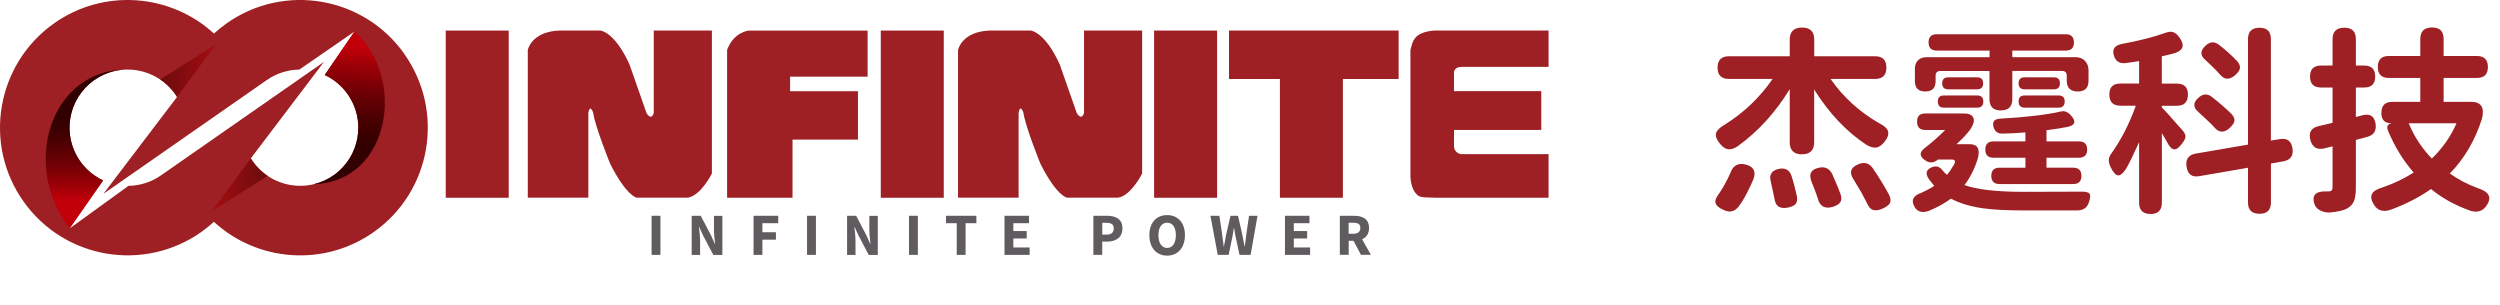
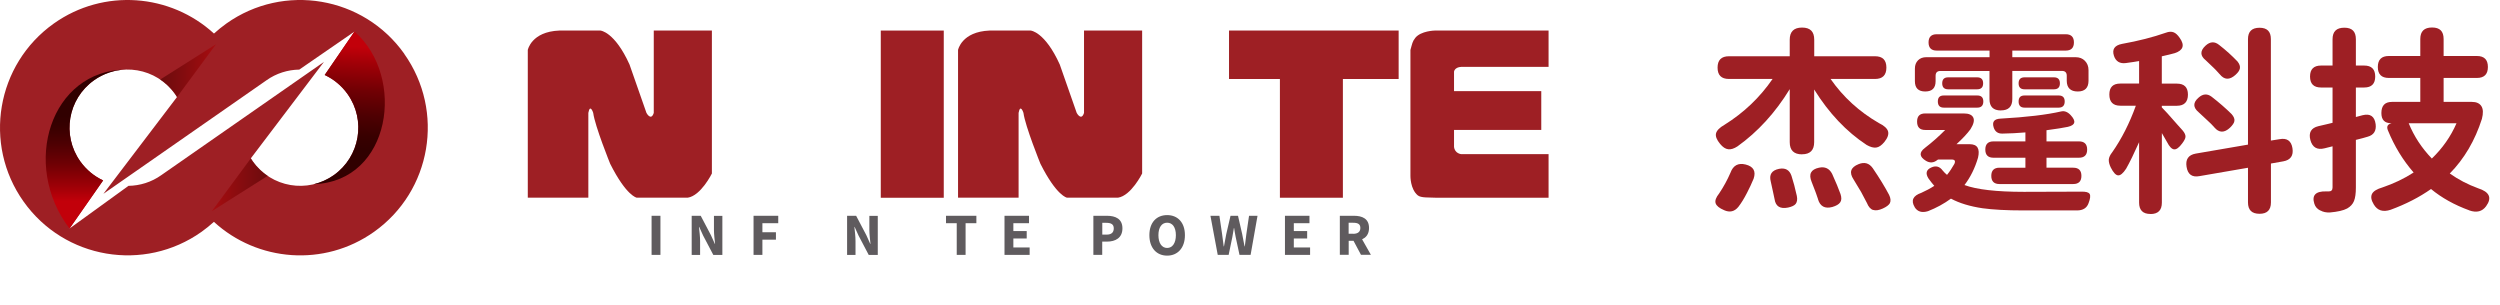
<svg xmlns="http://www.w3.org/2000/svg" xmlns:xlink="http://www.w3.org/1999/xlink" id="_圖層_1" viewBox="0 0 400.87 48.98">
  <defs>
    <style>.cls-1{fill:url(#Dégradé_sans_nom_840);}.cls-1,.cls-2,.cls-3,.cls-4,.cls-5,.cls-6,.cls-7{stroke-width:0px;}.cls-1,.cls-3{opacity:.6;}.cls-2{fill:url(#Dégradé_sans_nom_866-2);}.cls-3{fill:url(#Dégradé_sans_nom_840-2);}.cls-4{fill:url(#Dégradé_sans_nom_866);}.cls-5{fill-rule:evenodd;}.cls-5,.cls-7{fill:#9e1f24;}.cls-6{fill:#5f5b5e;}</style>
    <linearGradient id="Dégradé_sans_nom_866" x1="13.77" y1="32.27" x2="13.77" y2="14.99" gradientUnits="userSpaceOnUse">
      <stop offset="0" stop-color="#c2000a" />
      <stop offset=".13" stop-color="#a00007" />
      <stop offset=".34" stop-color="#700004" />
      <stop offset=".53" stop-color="#4e0002" />
      <stop offset=".69" stop-color="#380000" />
      <stop offset=".79" stop-color="#310000" />
    </linearGradient>
    <linearGradient id="Dégradé_sans_nom_866-2" x1="56.95" y1="7.47" x2="55.73" y2="28.16" xlink:href="#Dégradé_sans_nom_866" />
    <linearGradient id="Dégradé_sans_nom_840" x1="33.96" y1="29.63" x2="43.78" y2="29.63" gradientUnits="userSpaceOnUse">
      <stop offset="0" stop-color="#ae0003" />
      <stop offset=".58" stop-color="#6c0001" />
      <stop offset="1" stop-color="#420000" />
    </linearGradient>
    <linearGradient id="Dégradé_sans_nom_840-2" x1="-671.83" y1="224.93" x2="-662.01" y2="224.93" gradientTransform="translate(-637.19 236.25) rotate(-180)" xlink:href="#Dégradé_sans_nom_840" />
  </defs>
  <path class="cls-6" d="m104.48,34.6h1.42v6.27h-1.42v-6.27Z" />
  <path class="cls-6" d="m110.91,34.6h1.45l1.64,3.12.62,1.38h.04c-.07-.66-.18-1.54-.18-2.28v-2.21h1.35v6.27h-1.45l-1.64-3.12-.62-1.37h-.04c.07.69.18,1.53.18,2.27v2.22h-1.35v-6.27Z" />
  <path class="cls-6" d="m120.83,34.6h3.96v1.19h-2.54v1.45h2.17v1.19h-2.17v2.44h-1.42v-6.27Z" />
-   <path class="cls-6" d="m129.41,34.6h1.42v6.27h-1.42v-6.27Z" />
  <path class="cls-6" d="m135.83,34.6h1.45l1.64,3.12.62,1.38h.04c-.07-.66-.18-1.54-.18-2.28v-2.21h1.35v6.27h-1.45l-1.64-3.12-.62-1.37h-.04c.07.69.18,1.53.18,2.27v2.22h-1.35v-6.27Z" />
-   <path class="cls-6" d="m145.76,34.6h1.42v6.27h-1.42v-6.27Z" />
  <path class="cls-6" d="m153.42,35.79h-1.73v-1.19h4.87v1.19h-1.73v5.08h-1.42v-5.08Z" />
  <path class="cls-6" d="m161.07,34.6h3.93v1.19h-2.51v1.26h2.14v1.19h-2.14v1.44h2.61v1.19h-4.03v-6.27Z" />
  <path class="cls-6" d="m175.33,34.6h2.16c1.38,0,2.49.49,2.49,2.02s-1.13,2.12-2.46,2.12h-.78v2.13h-1.42v-6.27Zm2.11,3.02c.78,0,1.15-.35,1.15-1s-.42-.89-1.19-.89h-.65v1.89h.69Z" />
  <path class="cls-6" d="m184.3,37.71c0-2.05,1.16-3.22,2.85-3.22s2.85,1.18,2.85,3.22-1.16,3.28-2.85,3.28-2.85-1.23-2.85-3.28Zm4.25,0c0-1.26-.54-2-1.4-2s-1.4.74-1.4,2,.54,2.05,1.4,2.05,1.4-.8,1.4-2.05Z" />
  <path class="cls-6" d="m194.08,34.6h1.45l.43,2.93c.08.66.17,1.32.26,1.98h.04c.12-.66.25-1.33.37-1.98l.68-2.93h1.2l.67,2.93c.13.64.25,1.31.38,1.98h.04c.08-.67.17-1.34.25-1.98l.43-2.93h1.36l-1.11,6.27h-1.78l-.61-2.85c-.1-.48-.18-.99-.25-1.45h-.04c-.08.47-.16.97-.25,1.45l-.59,2.85h-1.75l-1.17-6.27Z" />
-   <path class="cls-6" d="m206.04,34.6h3.93v1.19h-2.51v1.26h2.14v1.19h-2.14v1.44h2.61v1.19h-4.03v-6.27Z" />
+   <path class="cls-6" d="m206.04,34.6h3.93v1.19h-2.51v1.26h2.14v1.19h-2.14v1.44h2.61v1.19h-4.03v-6.27" />
  <path class="cls-6" d="m214.84,34.6h2.26c1.33,0,2.42.46,2.42,1.95s-1.09,2.06-2.42,2.06h-.84v2.25h-1.42v-6.27Zm2.14,2.89c.75,0,1.15-.32,1.15-.94s-.4-.83-1.15-.83h-.73v1.76h.73Zm-.14.75l.98-.91,2,3.53h-1.59l-1.4-2.63Z" />
  <path class="cls-7" d="m64.83,8.63C58.29-.59,45.51-2.77,36.29,3.78c-.7.5-1.36,1.04-1.98,1.6h0C27.34-1.01,16.64-1.91,8.63,3.77-.59,10.32-2.77,23.1,3.78,32.32c6.54,9.22,19.32,11.39,28.54,4.85.7-.5,1.36-1.04,1.98-1.6h0c6.96,6.39,17.66,7.29,25.67,1.61,9.22-6.54,11.39-19.32,4.85-28.54Zm-11.3,19.45c-4.2,2.98-10.02,1.99-13-2.21-.11-.16-.21-.32-.31-.48l11.73-15.47-26.08,18.16c-1.6,1.14-3.44,1.69-5.27,1.72h0s-9.46,6.85-9.46,6.85l5.39-7.72c-1.42-.66-2.69-1.69-3.67-3.06-2.98-4.2-1.99-10.02,2.21-13,4.2-2.98,10.02-1.99,13,2.21.11.16.21.32.31.48l-11.8,15.52,26.14-18.2c1.6-1.14,3.44-1.69,5.27-1.72h0s8.84-6.09,8.84-6.09l-4.77,6.96c1.42.66,2.69,1.69,3.67,3.06,2.98,4.2,1.99,10.02-2.21,13Z" />
  <path class="cls-4" d="m12.87,25.87c-2.98-4.2-1.99-10.02,2.21-13,1.56-1.11,3.34-1.67,5.12-1.72-12.08.11-16.89,15.22-9.05,25.5l5.39-7.72c-1.42-.66-2.69-1.69-3.67-3.06Z" />
  <path class="cls-2" d="m56.84,5.06l-4.77,6.96c1.42.66,2.69,1.69,3.67,3.06,2.98,4.2,1.99,10.02-2.21,13-.99.7-2.08,1.18-3.19,1.45,0,0,0,0,.01,0,12.36-.43,14.8-17.21,6.49-24.47Z" />
  <path class="cls-1" d="m40.53,25.87c-.11-.16-.21-.32-.31-.48l-6.25,8.47,8.95-5.66c-.91-.61-1.72-1.39-2.39-2.34Z" />
  <path class="cls-3" d="m28.08,15.08c.11.16.21.32.31.48l6.25-8.47-8.95,5.66c.91.61,1.72,1.39,2.39,2.34Z" />
  <path class="cls-5" d="m248.31,4.9h-18.26s-2.2.04-3.11,1.17c-.47.59-.49.92-.78,1.94v20.2s-.04,2.1,1.17,3.11c.53.44,1.75.32,3.11.39h17.87v-6.99h-13.99s-1.05-.08-1.17-1.17v-2.72h13.99v-6.22h-13.99v-3.11s.06-.72,1.17-.78h13.99v-5.83Z" />
  <path class="cls-5" d="m197.07,4.9v7.77h8.16v19.04h10.1V12.67h8.94v-7.77h-27.19Z" />
-   <path class="cls-5" d="m195.16,4.9v26.81h-10.1V4.9h10.1Z" />
  <path class="cls-5" d="m153.62,31.71V8.01s.57-2.93,5.05-3.11h6.6s2.27.16,4.66,5.44l2.72,7.77s.73,1.36,1.17,0V4.9h9.32v22.92s-1.76,3.57-3.88,3.88h-8.16s-1.65-.23-4.27-5.44c0,0-2.44-6.02-2.72-8.16,0,0-.49-1.56-.78,0v13.6h-9.71Z" />
  <path class="cls-5" d="m151.33,4.9v26.81h-10.1V4.9h10.1Z" />
-   <path class="cls-5" d="m120.09,4.9s-2.44.18-3.5,3.11v23.7h10.49v-9.32h10.49v-7.77h-10.88v-2.33h12.43v-7.38h-19.04Z" />
  <path class="cls-5" d="m84.63,31.71V8.01s.57-2.93,5.05-3.11h6.6s2.27.16,4.66,5.44l2.72,7.77s.73,1.36,1.17,0V4.9h9.32v22.92s-1.76,3.57-3.88,3.88h-8.16s-1.65-.23-4.27-5.44c0,0-2.44-6.02-2.72-8.16,0,0-.49-1.56-.78,0v13.6h-9.71Z" />
-   <path class="cls-5" d="m81.57,4.9v26.81h-10.1V4.9h10.1Z" />
  <path class="cls-7" d="m276.46,33.7c-.77-.32-1.22-.69-1.36-1.1-.14-.42.05-.94.56-1.58.7-1.04,1.31-2.15,1.82-3.33.43-1.17,1.24-1.61,2.43-1.31,1.26.32,1.68,1.08,1.28,2.27-.34.81-.69,1.57-1.06,2.27-.47.92-.93,1.66-1.38,2.24-.62.77-1.39.95-2.3.54Zm12.5-8.95c-1.32,0-1.98-.65-1.98-1.95v-8.51c-2.32,3.79-5.12,6.85-8.38,9.18-.55.36-1.05.52-1.49.46-.44-.05-.87-.34-1.29-.85-.55-.66-.77-1.23-.66-1.69.12-.47.57-.93,1.36-1.38,3.11-1.94,5.68-4.39,7.71-7.35h-7c-1.22,0-1.82-.61-1.82-1.82s.61-1.82,1.82-1.82h9.75v-2.65c0-1.3.66-1.95,1.98-1.95s1.95.65,1.95,1.95v2.65h9.75c1.22,0,1.82.61,1.82,1.82s-.61,1.82-1.82,1.82h-7.13c2.02,2.9,4.6,5.25,7.74,7.07.83.4,1.32.84,1.47,1.31.15.49-.05,1.08-.61,1.76-.43.51-.85.8-1.28.86-.43.06-.94-.08-1.54-.42-3.24-2.13-6.04-5.09-8.41-8.89v8.44c0,1.3-.65,1.95-1.95,1.95Zm-4.41,7.19c-.04-.26-.13-.66-.26-1.22-.06-.34-.18-.87-.35-1.6-.3-1.13.15-1.81,1.34-2.05,1-.19,1.66.18,1.98,1.12.3.92.59,1.99.86,3.23.11.55.04.98-.19,1.28-.21.26-.62.45-1.21.58-1.28.26-2-.19-2.17-1.34Zm6.97,0c-.06-.21-.17-.52-.32-.93-.06-.15-.11-.27-.13-.35-.06-.17-.16-.42-.29-.75-.13-.33-.22-.58-.29-.75-.51-1.24-.12-1.99,1.18-2.27.96-.21,1.66.12,2.11.99.6,1.32,1.04,2.4,1.34,3.23.19.58.18,1.02-.05,1.34-.22.32-.65.56-1.26.74-1.19.32-1.96-.1-2.3-1.25Zm8.83,1.73c-.41-.13-.74-.5-.99-1.12-.19-.36-.5-.95-.93-1.76-.26-.45-.66-1.12-1.21-2.01-.75-1.13-.48-1.95.8-2.46.94-.38,1.69-.17,2.27.64,1.09,1.6,1.96,3.03,2.62,4.28.26.53.3.98.13,1.34-.17.3-.55.59-1.15.86-.62.28-1.13.35-1.54.22Z" />
  <path class="cls-7" d="m307.02,33.22c-.64-1.07-.29-1.83,1.06-2.3.72-.32,1.42-.69,2.08-1.12-.3-.34-.61-.74-.93-1.18-.53-.83-.36-1.43.51-1.79.7-.3,1.29-.13,1.76.51.21.26.45.49.7.7.43-.53.82-1.12,1.18-1.76.21-.47.07-.7-.42-.7h-2.17s-.05.01-.08.03-.06.04-.08.06c-.58.45-1.17.49-1.79.13-1.09-.66-1.15-1.35-.19-2.08,1.13-.87,2.22-1.83,3.26-2.88h-3.2c-.88,0-1.31-.45-1.31-1.34s.44-1.31,1.31-1.31h6.17c.81,0,1.32.22,1.53.66.21.44.06,1.06-.45,1.87-.51.7-1.26,1.5-2.24,2.4h2.11c1.24,0,1.68.72,1.34,2.17-.49,1.66-1.21,3.12-2.17,4.38,1.94.72,5.12,1.09,9.53,1.09,4.11,0,7.17-.01,9.18-.03.75-.02,1.2.1,1.36.37s.1.76-.18,1.49c-.28.77-.9,1.15-1.85,1.15h-8.57c-2.73,0-4.92-.12-6.59-.35-2-.3-3.69-.81-5.05-1.54-1.11.81-2.33,1.48-3.68,2.01-.98.3-1.69.08-2.14-.64Zm13.81-15.51c-1.22,0-1.82-.61-1.82-1.82v-4.51h-7.87c-.51,0-.77.26-.77.77v.86c0,1.11-.55,1.66-1.66,1.66s-1.66-.55-1.66-1.66v-2.01c0-.55.17-1,.5-1.33.33-.33.77-.5,1.33-.5h10.14v-1.06h-8.47c-.87,0-1.31-.44-1.31-1.31s.44-1.31,1.31-1.31h20.69c.87,0,1.31.44,1.31,1.31s-.44,1.31-1.31,1.31h-8.57v1.06h10.14c.62,0,1.12.19,1.5.58s.58.88.58,1.5v1.69c0,1.15-.58,1.73-1.73,1.73s-1.76-.58-1.76-1.73v-.8c0-.51-.26-.77-.77-.77h-7.96v4.51c0,1.21-.61,1.82-1.82,1.82Zm-9.14-.45c-.64,0-.96-.33-.96-.99s.32-.96.96-.96h5.37c.64,0,.96.32.96.96s-.32.99-.96.99h-5.37Zm.7-2.94c-.64,0-.96-.32-.96-.96s.32-.96.96-.96h4.64c.64,0,.96.32.96.96s-.32.96-.96.96h-4.64Zm8.22,15.19c-.87,0-1.31-.44-1.31-1.31s.44-1.31,1.31-1.31h4.16v-1.6h-5.12c-.87,0-1.31-.44-1.31-1.31s.44-1.31,1.31-1.31h5.12v-1.44c-1.26.11-2.48.17-3.68.19-.73.02-1.19-.31-1.41-.99-.28-.9.08-1.36,1.09-1.41,4.16-.23,7.4-.62,9.72-1.15.53-.13,1.04.06,1.53.58.92.98.77,1.61-.45,1.89-.7.15-1.84.33-3.42.54v1.79h5.21c.87,0,1.31.44,1.31,1.31s-.44,1.31-1.31,1.31h-5.21v1.6h4.29c.87,0,1.31.44,1.31,1.31s-.44,1.31-1.31,1.31h-11.83Zm4.03-15.19c-.64,0-.96-.32-.96-.96s.32-.96.96-.96h4.7c.64,0,.96.32.96.96s-.32.96-.96.96h-4.7Zm0,2.94c-.64,0-.96-.33-.96-.99s.32-.96.96-.96h5.47c.64,0,.96.32.96.96s-.32.99-.96.99h-5.47Z" />
  <path class="cls-7" d="m344.82,34.31c-1.21,0-1.82-.61-1.82-1.82v-9.69c-.79,1.77-1.48,3.19-2.08,4.25-.49.75-.92,1.1-1.29,1.07-.37-.03-.76-.45-1.17-1.26-.24-.49-.34-.92-.32-1.28.04-.36.22-.75.54-1.15,1.51-2.15,2.78-4.65,3.8-7.48h-2.49c-1.17,0-1.76-.6-1.76-1.79s.59-1.76,1.76-1.76h3.01v-3.61c-.47.09-1.17.19-2.11.32-.98.13-1.62-.26-1.92-1.15-.34-1.04.08-1.68,1.28-1.92,2.62-.47,4.97-1.07,7.03-1.79.49-.19.92-.21,1.28-.06.32.13.64.43.96.9.83,1.17.56,1.98-.8,2.43-.45.13-1.14.3-2.08.51v4.38h2.43c1.17,0,1.76.59,1.76,1.76s-.59,1.79-1.76,1.79h-2.43v.26c.36.34,1.19,1.26,2.49,2.75.41.45.69.77.86.96.32.38.47.72.45,1.02-.02.26-.2.61-.54,1.06-.49.66-.92.98-1.29.94s-.75-.42-1.13-1.17c-.17-.32-.45-.8-.83-1.44v11.16c0,1.21-.61,1.82-1.82,1.82Zm17.49-.03c-1.24,0-1.85-.61-1.85-1.82v-5.56l-7.77,1.34c-1.19.23-1.89-.27-2.08-1.5-.19-1.19.3-1.9,1.47-2.11l8.38-1.44V6.27c0-1.21.62-1.82,1.85-1.82s1.82.61,1.82,1.82v16.27l1.38-.22c1.19-.23,1.89.25,2.08,1.44.19,1.19-.3,1.9-1.47,2.11l-1.98.35v6.24c0,1.21-.61,1.82-1.82,1.82Zm-7.26-13.88c-.32-.36-.67-.71-1.06-1.06-.47-.45-.95-.9-1.44-1.34-.92-.77-.93-1.54-.03-2.33.7-.64,1.41-.69,2.11-.16,1.21.94,2.28,1.87,3.2,2.78.36.41.51.78.45,1.12-.04.3-.28.65-.7,1.06-.92.87-1.76.85-2.53-.06Zm.86-8.51c-.38-.43-.68-.75-.9-.96-.28-.28-.71-.69-1.31-1.25-.94-.75-.95-1.53-.03-2.37.72-.66,1.45-.69,2.17-.1,1.07.83,2.05,1.72,2.94,2.65.32.4.45.78.38,1.12-.06.32-.3.66-.7,1.02-.96.87-1.81.83-2.56-.13Z" />
  <path class="cls-7" d="m372.06,33.76c-.49-.24-.81-.6-.96-1.09-.43-1.36.21-2.03,1.92-1.98h.42c.38,0,.58-.21.58-.64v-6.59l-1.28.32c-1.19.3-1.95-.14-2.27-1.31-.32-1.21.11-1.96,1.28-2.24.32-.06.82-.18,1.5-.35.34-.08.6-.15.77-.19v-5.66h-1.85c-1.17,0-1.76-.59-1.76-1.76s.59-1.76,1.76-1.76h1.85v-4.22c0-1.24.63-1.85,1.89-1.85s1.85.62,1.85,1.85v4.22h1.34c1.17,0,1.76.59,1.76,1.76s-.59,1.76-1.76,1.76h-1.34v4.73l1.09-.29c1.21-.3,1.91.18,2.08,1.44.13,1.07-.3,1.74-1.28,2.01-.41.13-1.03.3-1.89.51v7.64c0,.94-.1,1.66-.3,2.16-.2.5-.57.9-1.1,1.2-.6.32-1.52.53-2.78.64-.58.02-1.08-.08-1.5-.32Zm23.89-.03c-2.39-.87-4.43-2.01-6.14-3.42-1.88,1.32-4.04,2.43-6.49,3.33-1.22.4-2.11.12-2.69-.86-.43-.7-.51-1.28-.26-1.73.23-.41.78-.74,1.63-.99,1.83-.62,3.51-1.42,5.02-2.4-1.71-1.96-3.08-4.21-4.12-6.75-.24-.58-.08-.95.48-1.12l.1-.03h-.06c-1.04,0-1.57-.54-1.57-1.63,0-1.19.56-1.79,1.7-1.79h4.54v-3.84h-5.05c-1.17,0-1.76-.59-1.76-1.76s.59-1.76,1.76-1.76h5.05v-2.72c0-1.24.63-1.85,1.89-1.85s1.85.62,1.85,1.85v2.72h5.34c1.17,0,1.76.59,1.76,1.76s-.59,1.76-1.76,1.76h-5.34v3.84h4.54c.72,0,1.23.23,1.52.69.29.46.31,1.14.08,2.03-1.11,3.47-2.82,6.39-5.15,8.76,1.38.98,2.9,1.77,4.54,2.37,1.83.58,2.26,1.53,1.28,2.88-.62.85-1.51,1.08-2.69.67Zm-6.01-8.31c1.71-1.64,3.03-3.53,3.96-5.66h-7.67c.85,2.09,2.09,3.98,3.71,5.66Z" />
</svg>